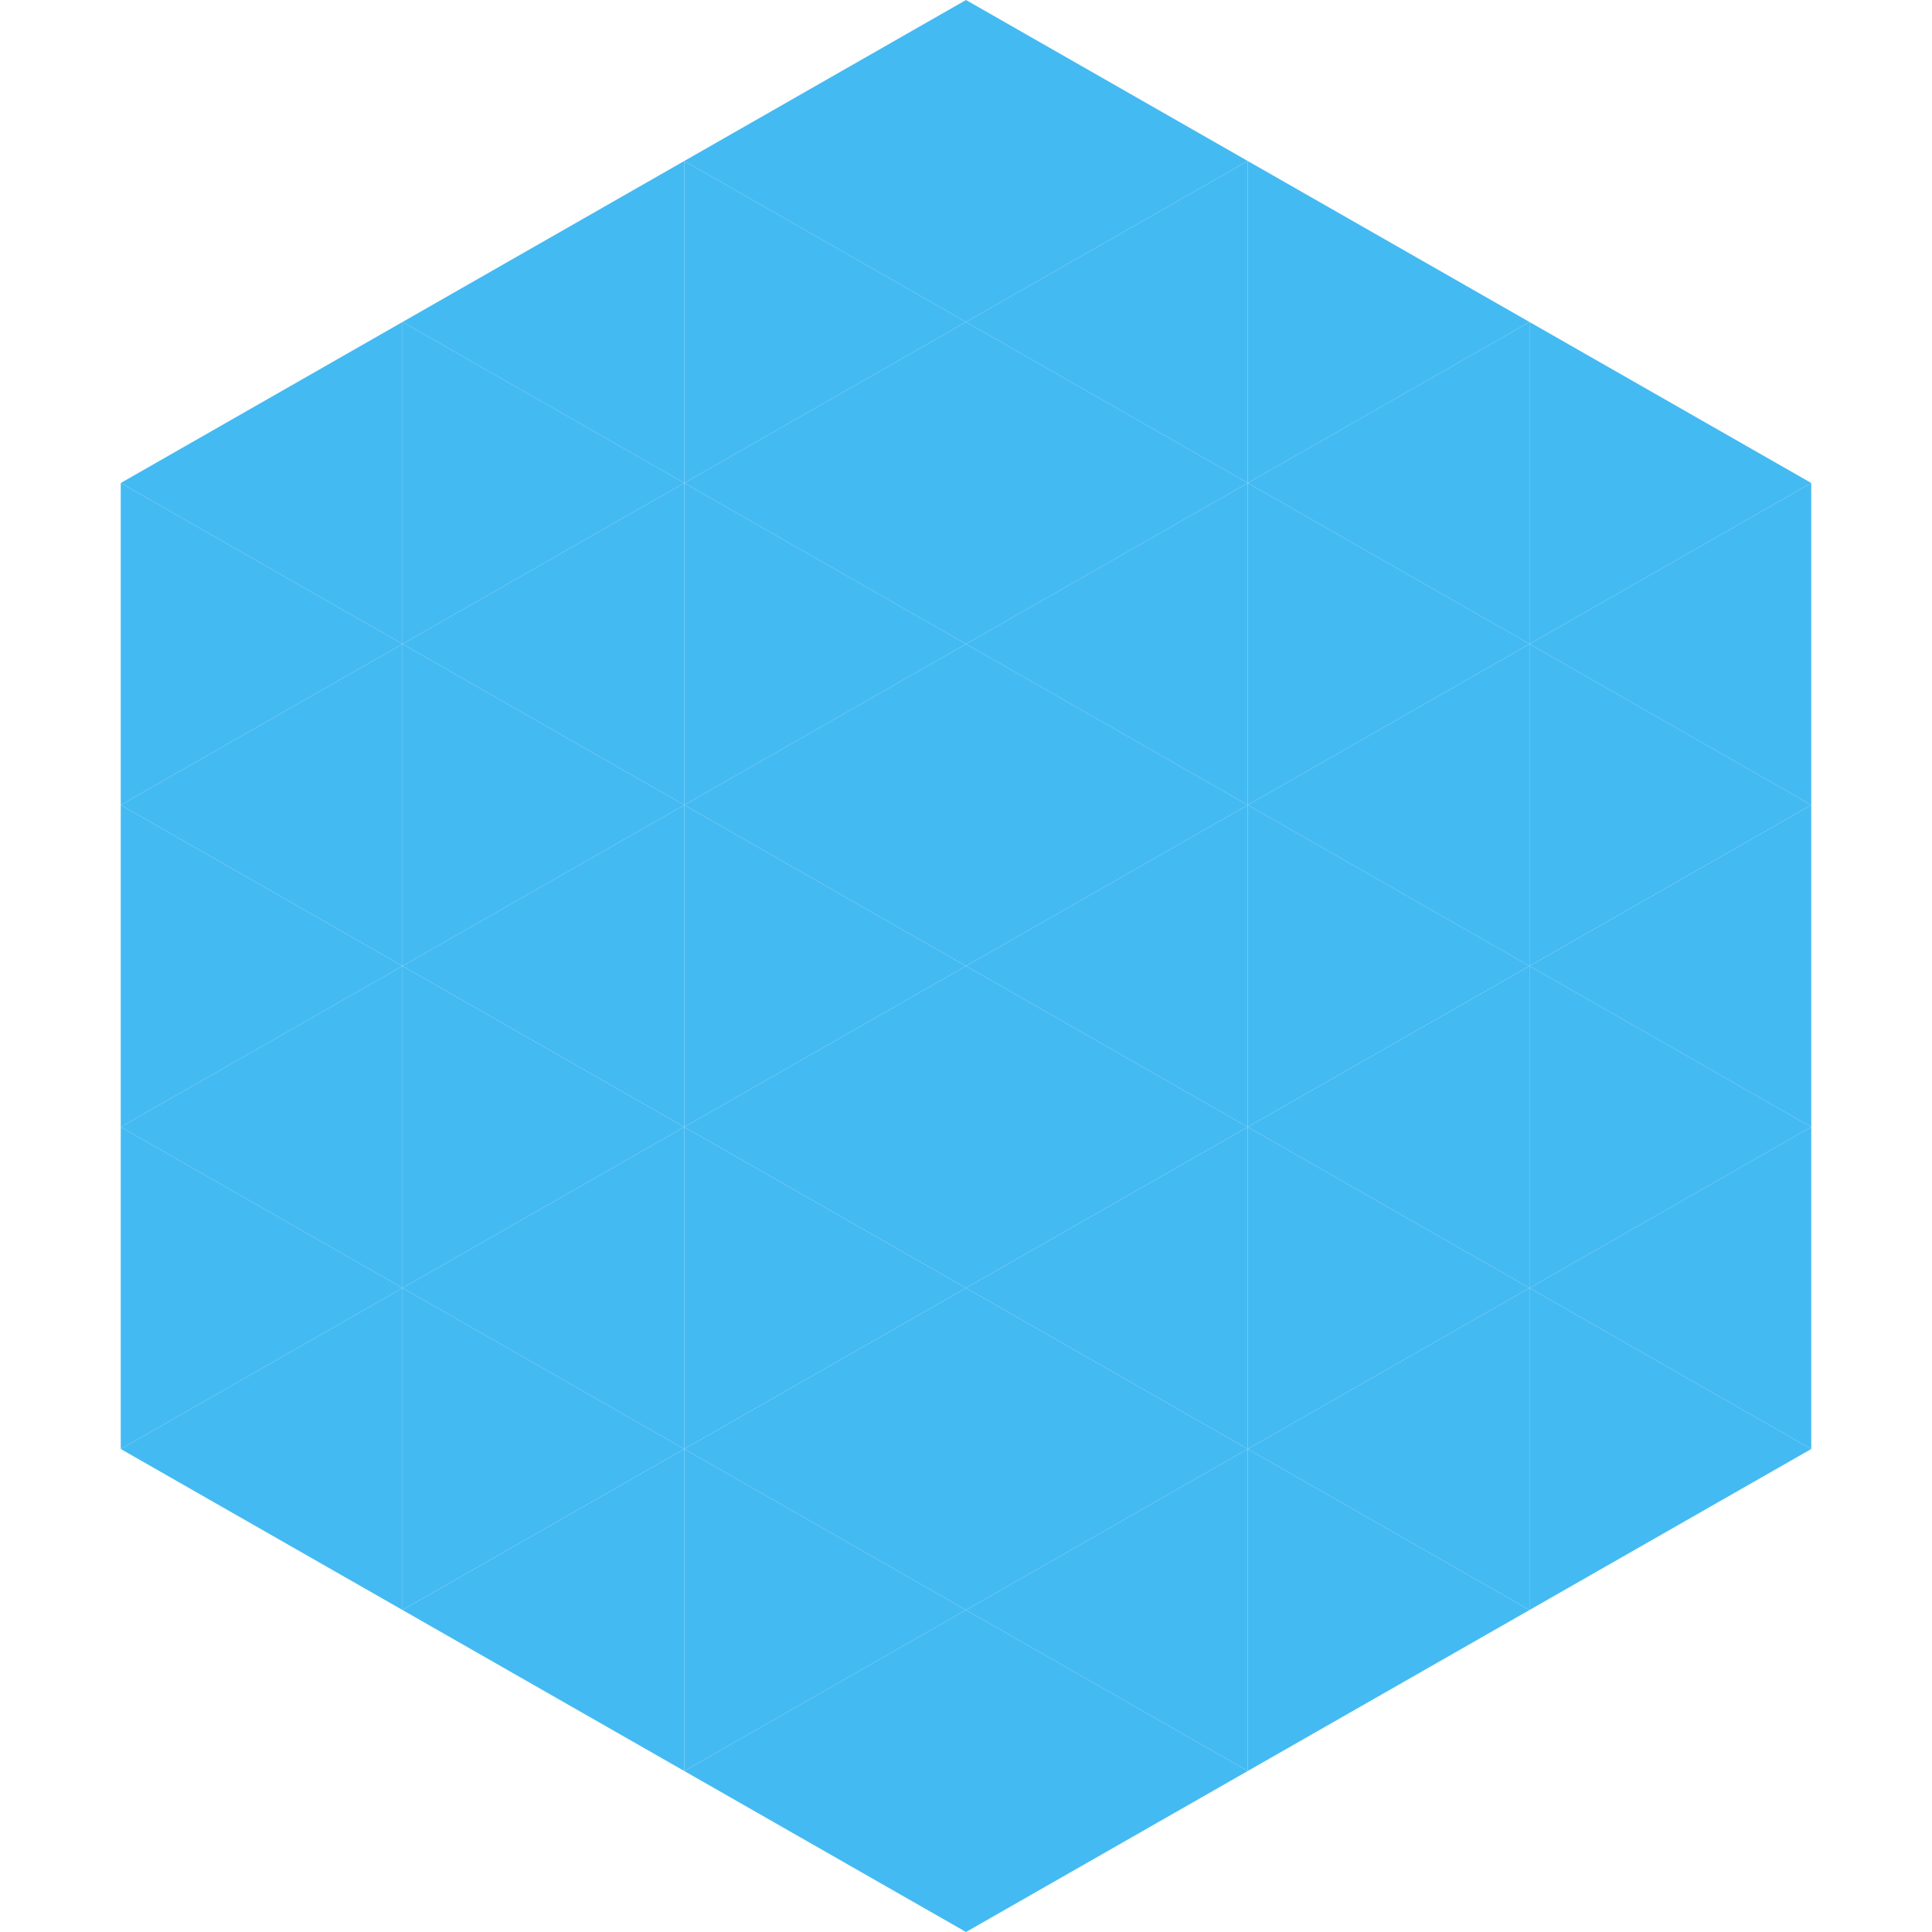
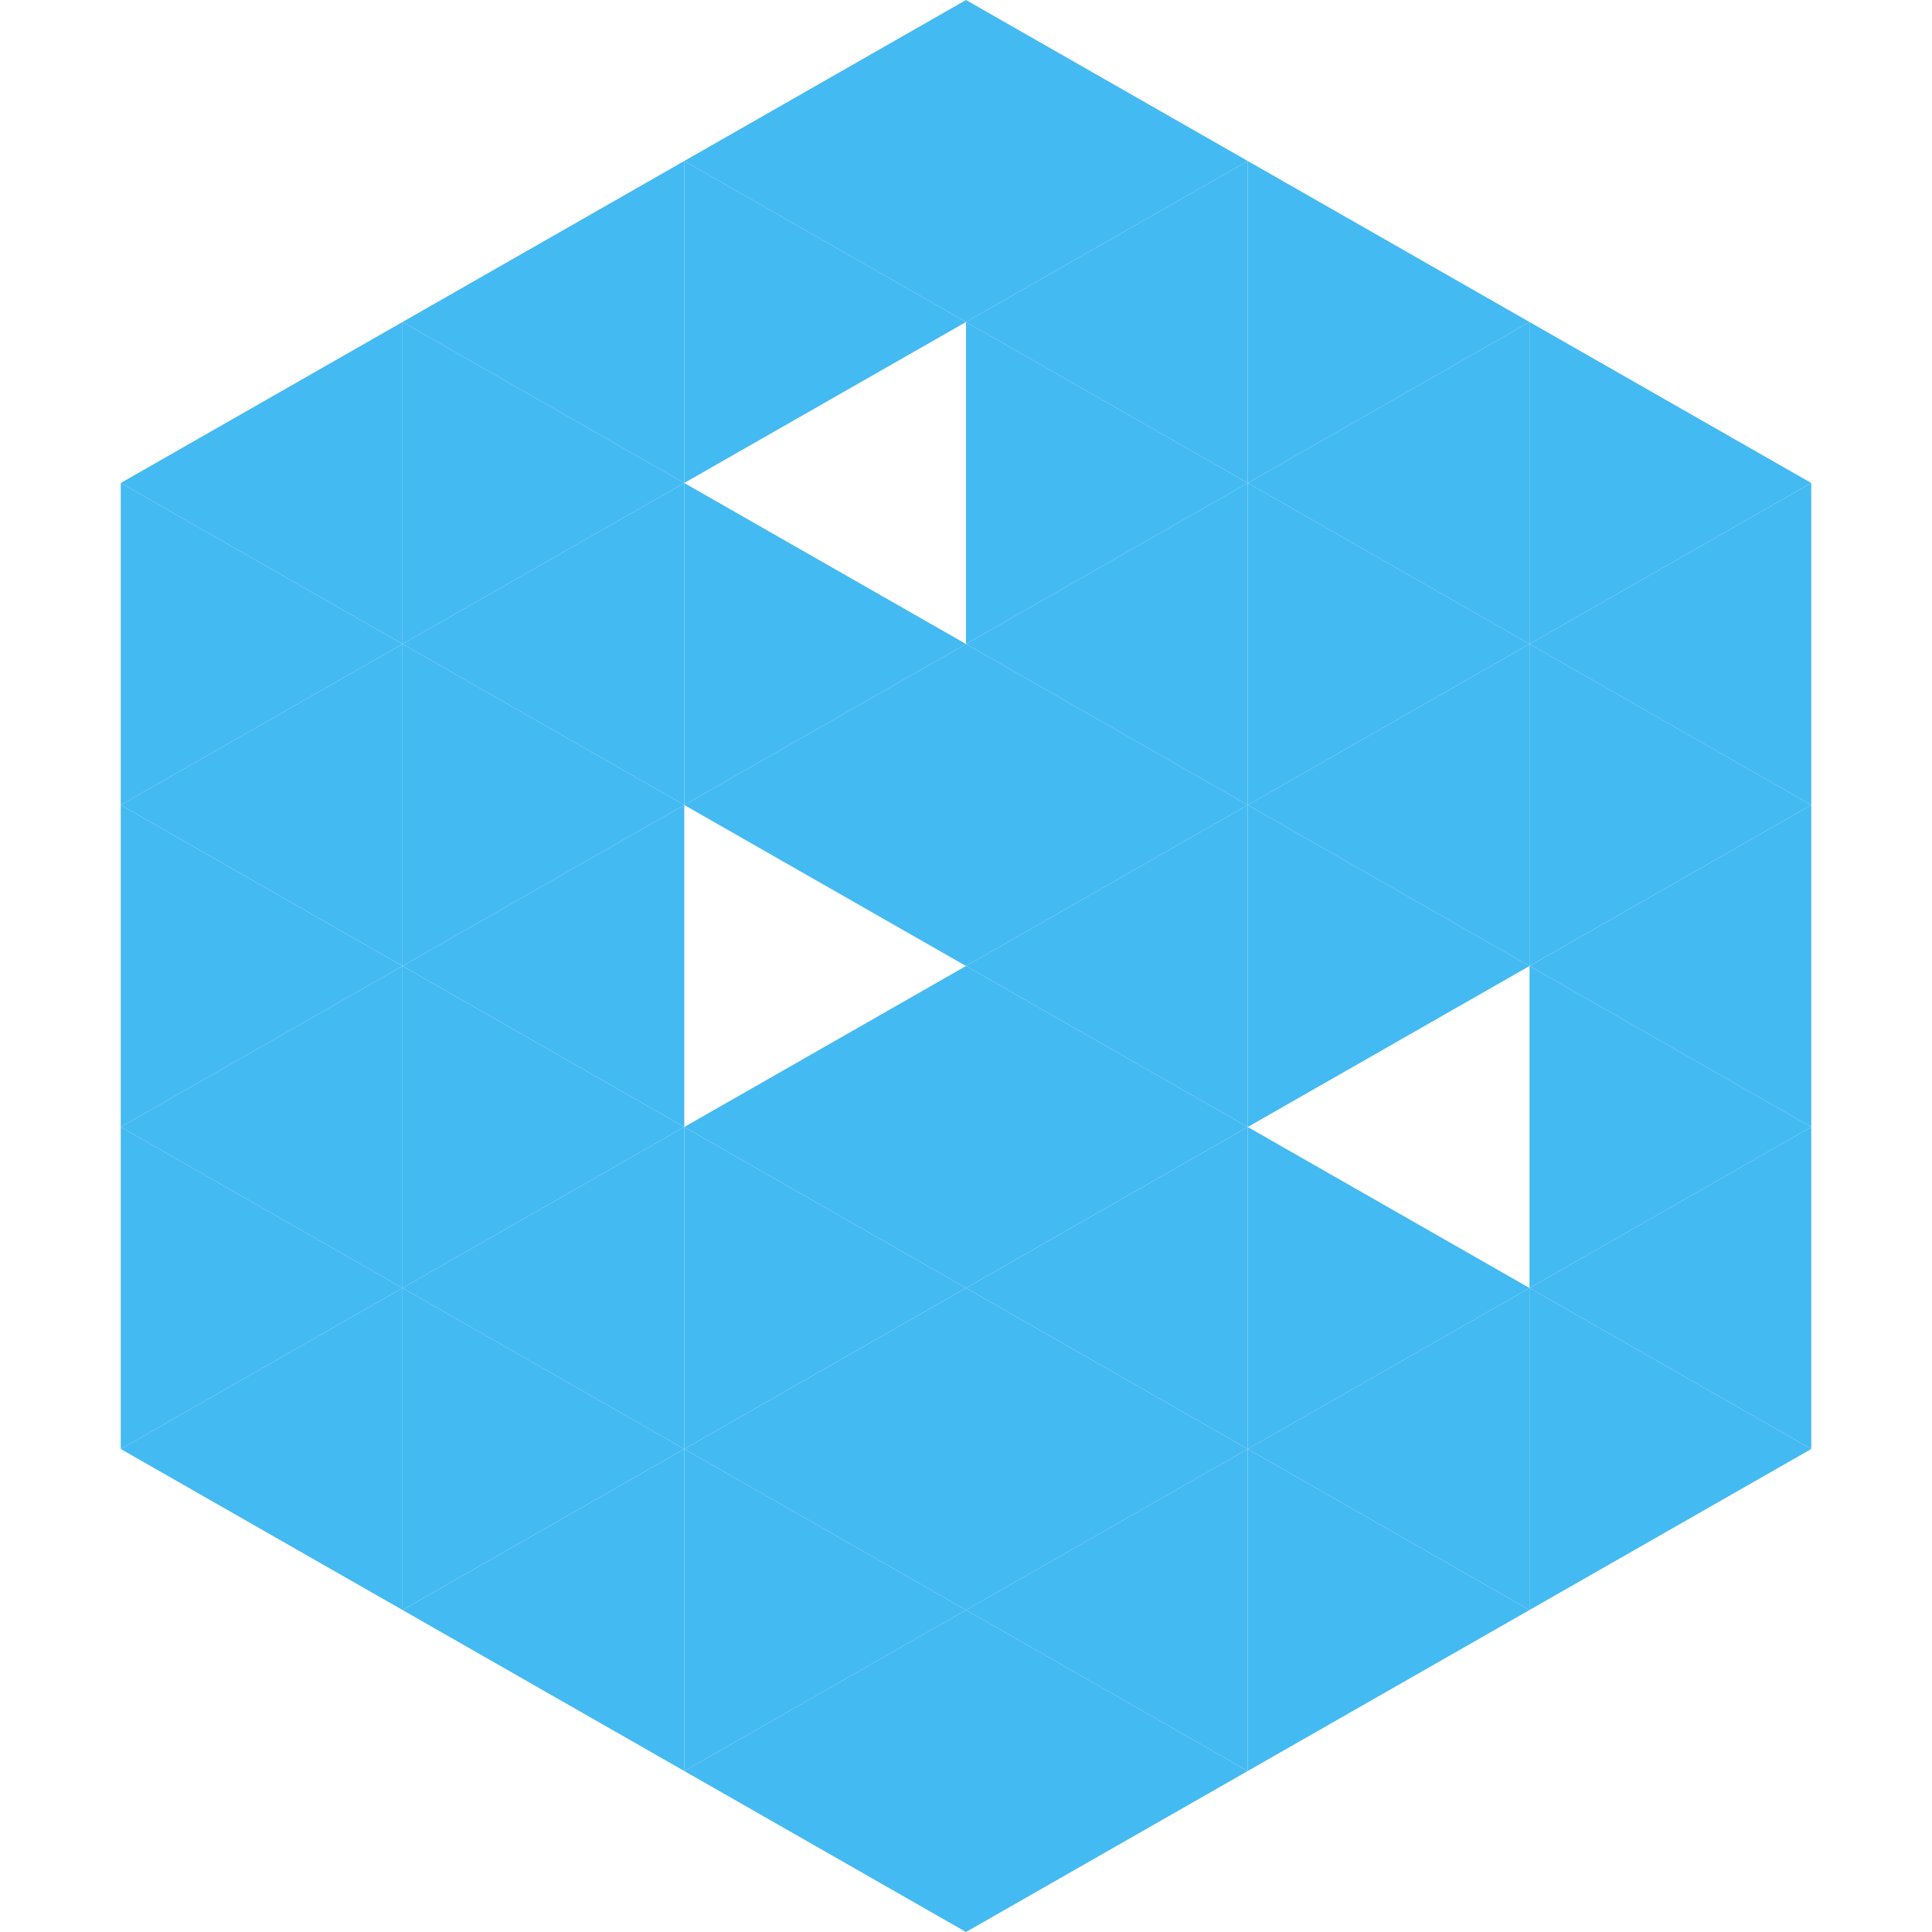
<svg xmlns="http://www.w3.org/2000/svg" width="240" height="240">
  <polygon points="50,40 15,60 50,80" style="fill:rgb(68,186,242)" />
  <polygon points="190,40 225,60 190,80" style="fill:rgb(68,186,242)" />
  <polygon points="15,60 50,80 15,100" style="fill:rgb(68,186,242)" />
  <polygon points="225,60 190,80 225,100" style="fill:rgb(68,186,242)" />
  <polygon points="50,80 15,100 50,120" style="fill:rgb(68,186,242)" />
  <polygon points="190,80 225,100 190,120" style="fill:rgb(68,186,242)" />
  <polygon points="15,100 50,120 15,140" style="fill:rgb(68,186,242)" />
  <polygon points="225,100 190,120 225,140" style="fill:rgb(68,186,242)" />
  <polygon points="50,120 15,140 50,160" style="fill:rgb(68,186,242)" />
  <polygon points="190,120 225,140 190,160" style="fill:rgb(68,186,242)" />
  <polygon points="15,140 50,160 15,180" style="fill:rgb(68,186,242)" />
  <polygon points="225,140 190,160 225,180" style="fill:rgb(68,186,242)" />
  <polygon points="50,160 15,180 50,200" style="fill:rgb(68,186,242)" />
  <polygon points="190,160 225,180 190,200" style="fill:rgb(68,186,242)" />
  <polygon points="15,180 50,200 15,220" style="fill:rgb(255,255,255); fill-opacity:0" />
  <polygon points="225,180 190,200 225,220" style="fill:rgb(255,255,255); fill-opacity:0" />
  <polygon points="50,0 85,20 50,40" style="fill:rgb(255,255,255); fill-opacity:0" />
  <polygon points="190,0 155,20 190,40" style="fill:rgb(255,255,255); fill-opacity:0" />
  <polygon points="85,20 50,40 85,60" style="fill:rgb(68,186,242)" />
  <polygon points="155,20 190,40 155,60" style="fill:rgb(68,186,242)" />
  <polygon points="50,40 85,60 50,80" style="fill:rgb(68,186,242)" />
  <polygon points="190,40 155,60 190,80" style="fill:rgb(68,186,242)" />
  <polygon points="85,60 50,80 85,100" style="fill:rgb(68,186,242)" />
  <polygon points="155,60 190,80 155,100" style="fill:rgb(68,186,242)" />
  <polygon points="50,80 85,100 50,120" style="fill:rgb(68,186,242)" />
  <polygon points="190,80 155,100 190,120" style="fill:rgb(68,186,242)" />
  <polygon points="85,100 50,120 85,140" style="fill:rgb(68,186,242)" />
  <polygon points="155,100 190,120 155,140" style="fill:rgb(68,186,242)" />
  <polygon points="50,120 85,140 50,160" style="fill:rgb(68,186,242)" />
-   <polygon points="190,120 155,140 190,160" style="fill:rgb(68,186,242)" />
  <polygon points="85,140 50,160 85,180" style="fill:rgb(68,186,242)" />
  <polygon points="155,140 190,160 155,180" style="fill:rgb(68,186,242)" />
  <polygon points="50,160 85,180 50,200" style="fill:rgb(68,186,242)" />
  <polygon points="190,160 155,180 190,200" style="fill:rgb(68,186,242)" />
  <polygon points="85,180 50,200 85,220" style="fill:rgb(68,186,242)" />
  <polygon points="155,180 190,200 155,220" style="fill:rgb(68,186,242)" />
  <polygon points="120,0 85,20 120,40" style="fill:rgb(68,186,242)" />
  <polygon points="120,0 155,20 120,40" style="fill:rgb(68,186,242)" />
  <polygon points="85,20 120,40 85,60" style="fill:rgb(68,186,242)" />
  <polygon points="155,20 120,40 155,60" style="fill:rgb(68,186,242)" />
-   <polygon points="120,40 85,60 120,80" style="fill:rgb(68,186,242)" />
  <polygon points="120,40 155,60 120,80" style="fill:rgb(68,186,242)" />
  <polygon points="85,60 120,80 85,100" style="fill:rgb(68,186,242)" />
  <polygon points="155,60 120,80 155,100" style="fill:rgb(68,186,242)" />
  <polygon points="120,80 85,100 120,120" style="fill:rgb(68,186,242)" />
  <polygon points="120,80 155,100 120,120" style="fill:rgb(68,186,242)" />
-   <polygon points="85,100 120,120 85,140" style="fill:rgb(68,186,242)" />
  <polygon points="155,100 120,120 155,140" style="fill:rgb(68,186,242)" />
  <polygon points="120,120 85,140 120,160" style="fill:rgb(68,186,242)" />
  <polygon points="120,120 155,140 120,160" style="fill:rgb(68,186,242)" />
  <polygon points="85,140 120,160 85,180" style="fill:rgb(68,186,242)" />
  <polygon points="155,140 120,160 155,180" style="fill:rgb(68,186,242)" />
  <polygon points="120,160 85,180 120,200" style="fill:rgb(68,186,242)" />
  <polygon points="120,160 155,180 120,200" style="fill:rgb(68,186,242)" />
  <polygon points="85,180 120,200 85,220" style="fill:rgb(68,186,242)" />
  <polygon points="155,180 120,200 155,220" style="fill:rgb(68,186,242)" />
  <polygon points="120,200 85,220 120,240" style="fill:rgb(68,186,242)" />
  <polygon points="120,200 155,220 120,240" style="fill:rgb(68,186,242)" />
  <polygon points="85,220 120,240 85,260" style="fill:rgb(255,255,255); fill-opacity:0" />
  <polygon points="155,220 120,240 155,260" style="fill:rgb(255,255,255); fill-opacity:0" />
</svg>